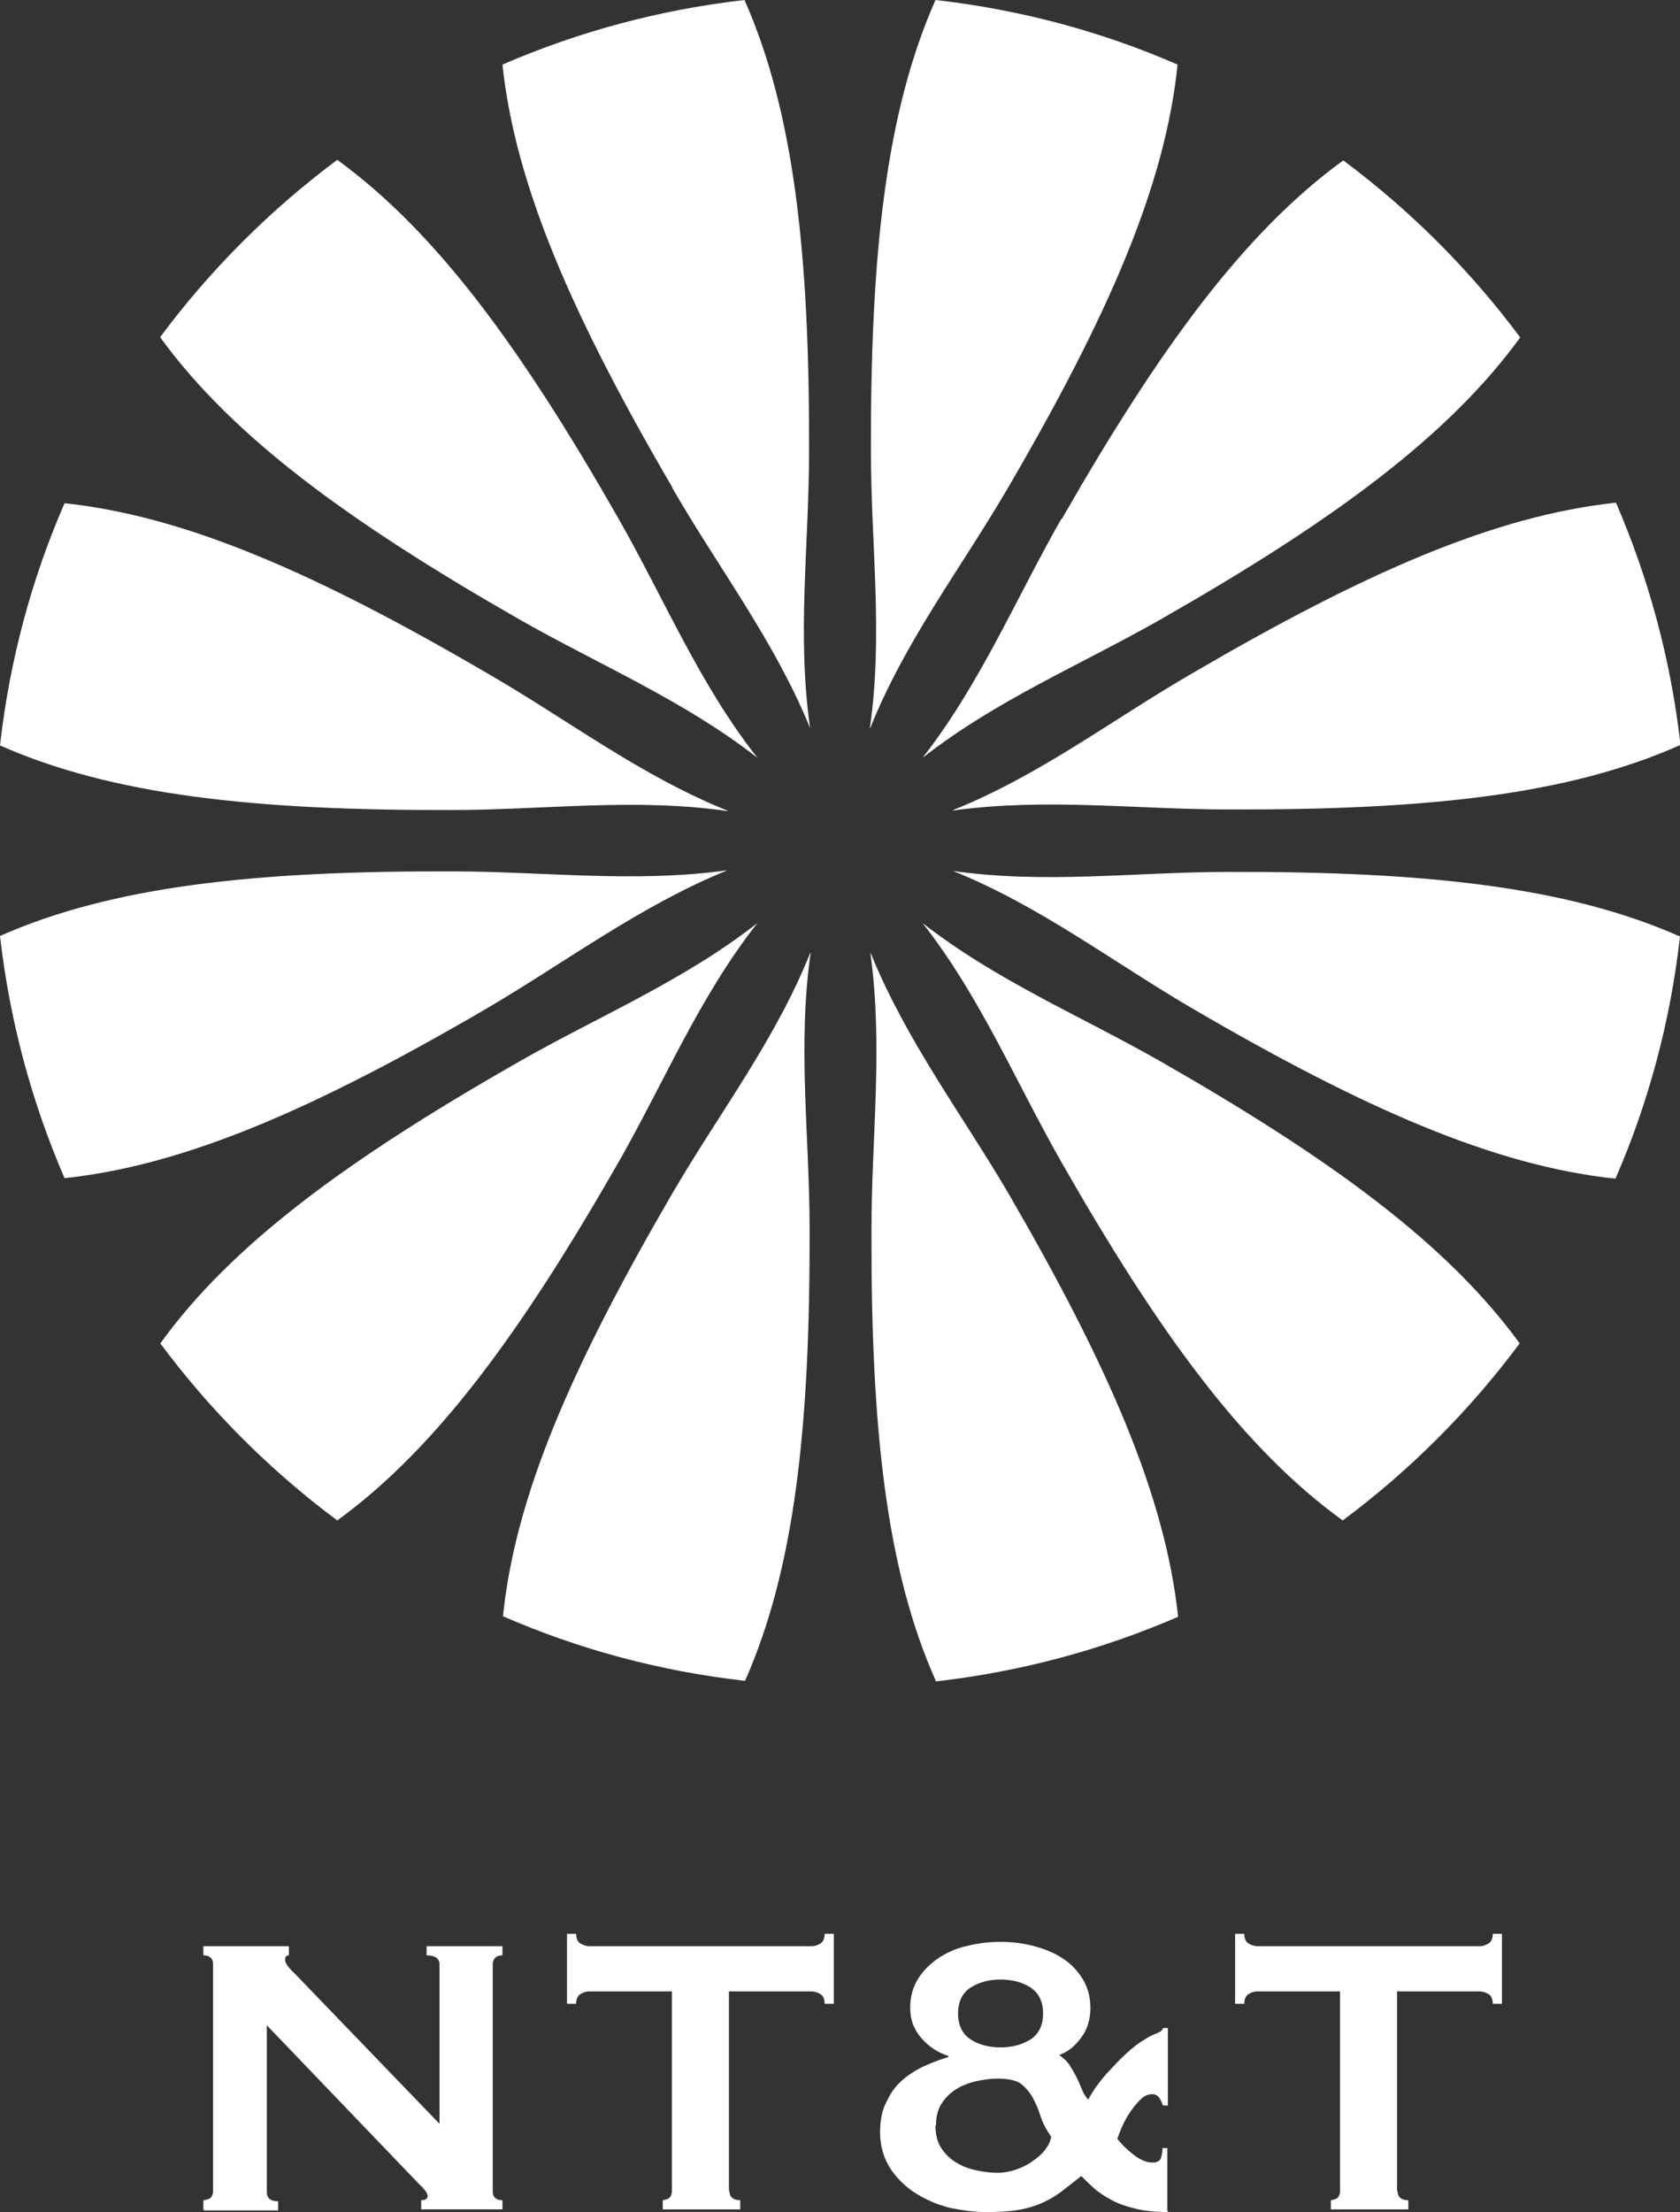
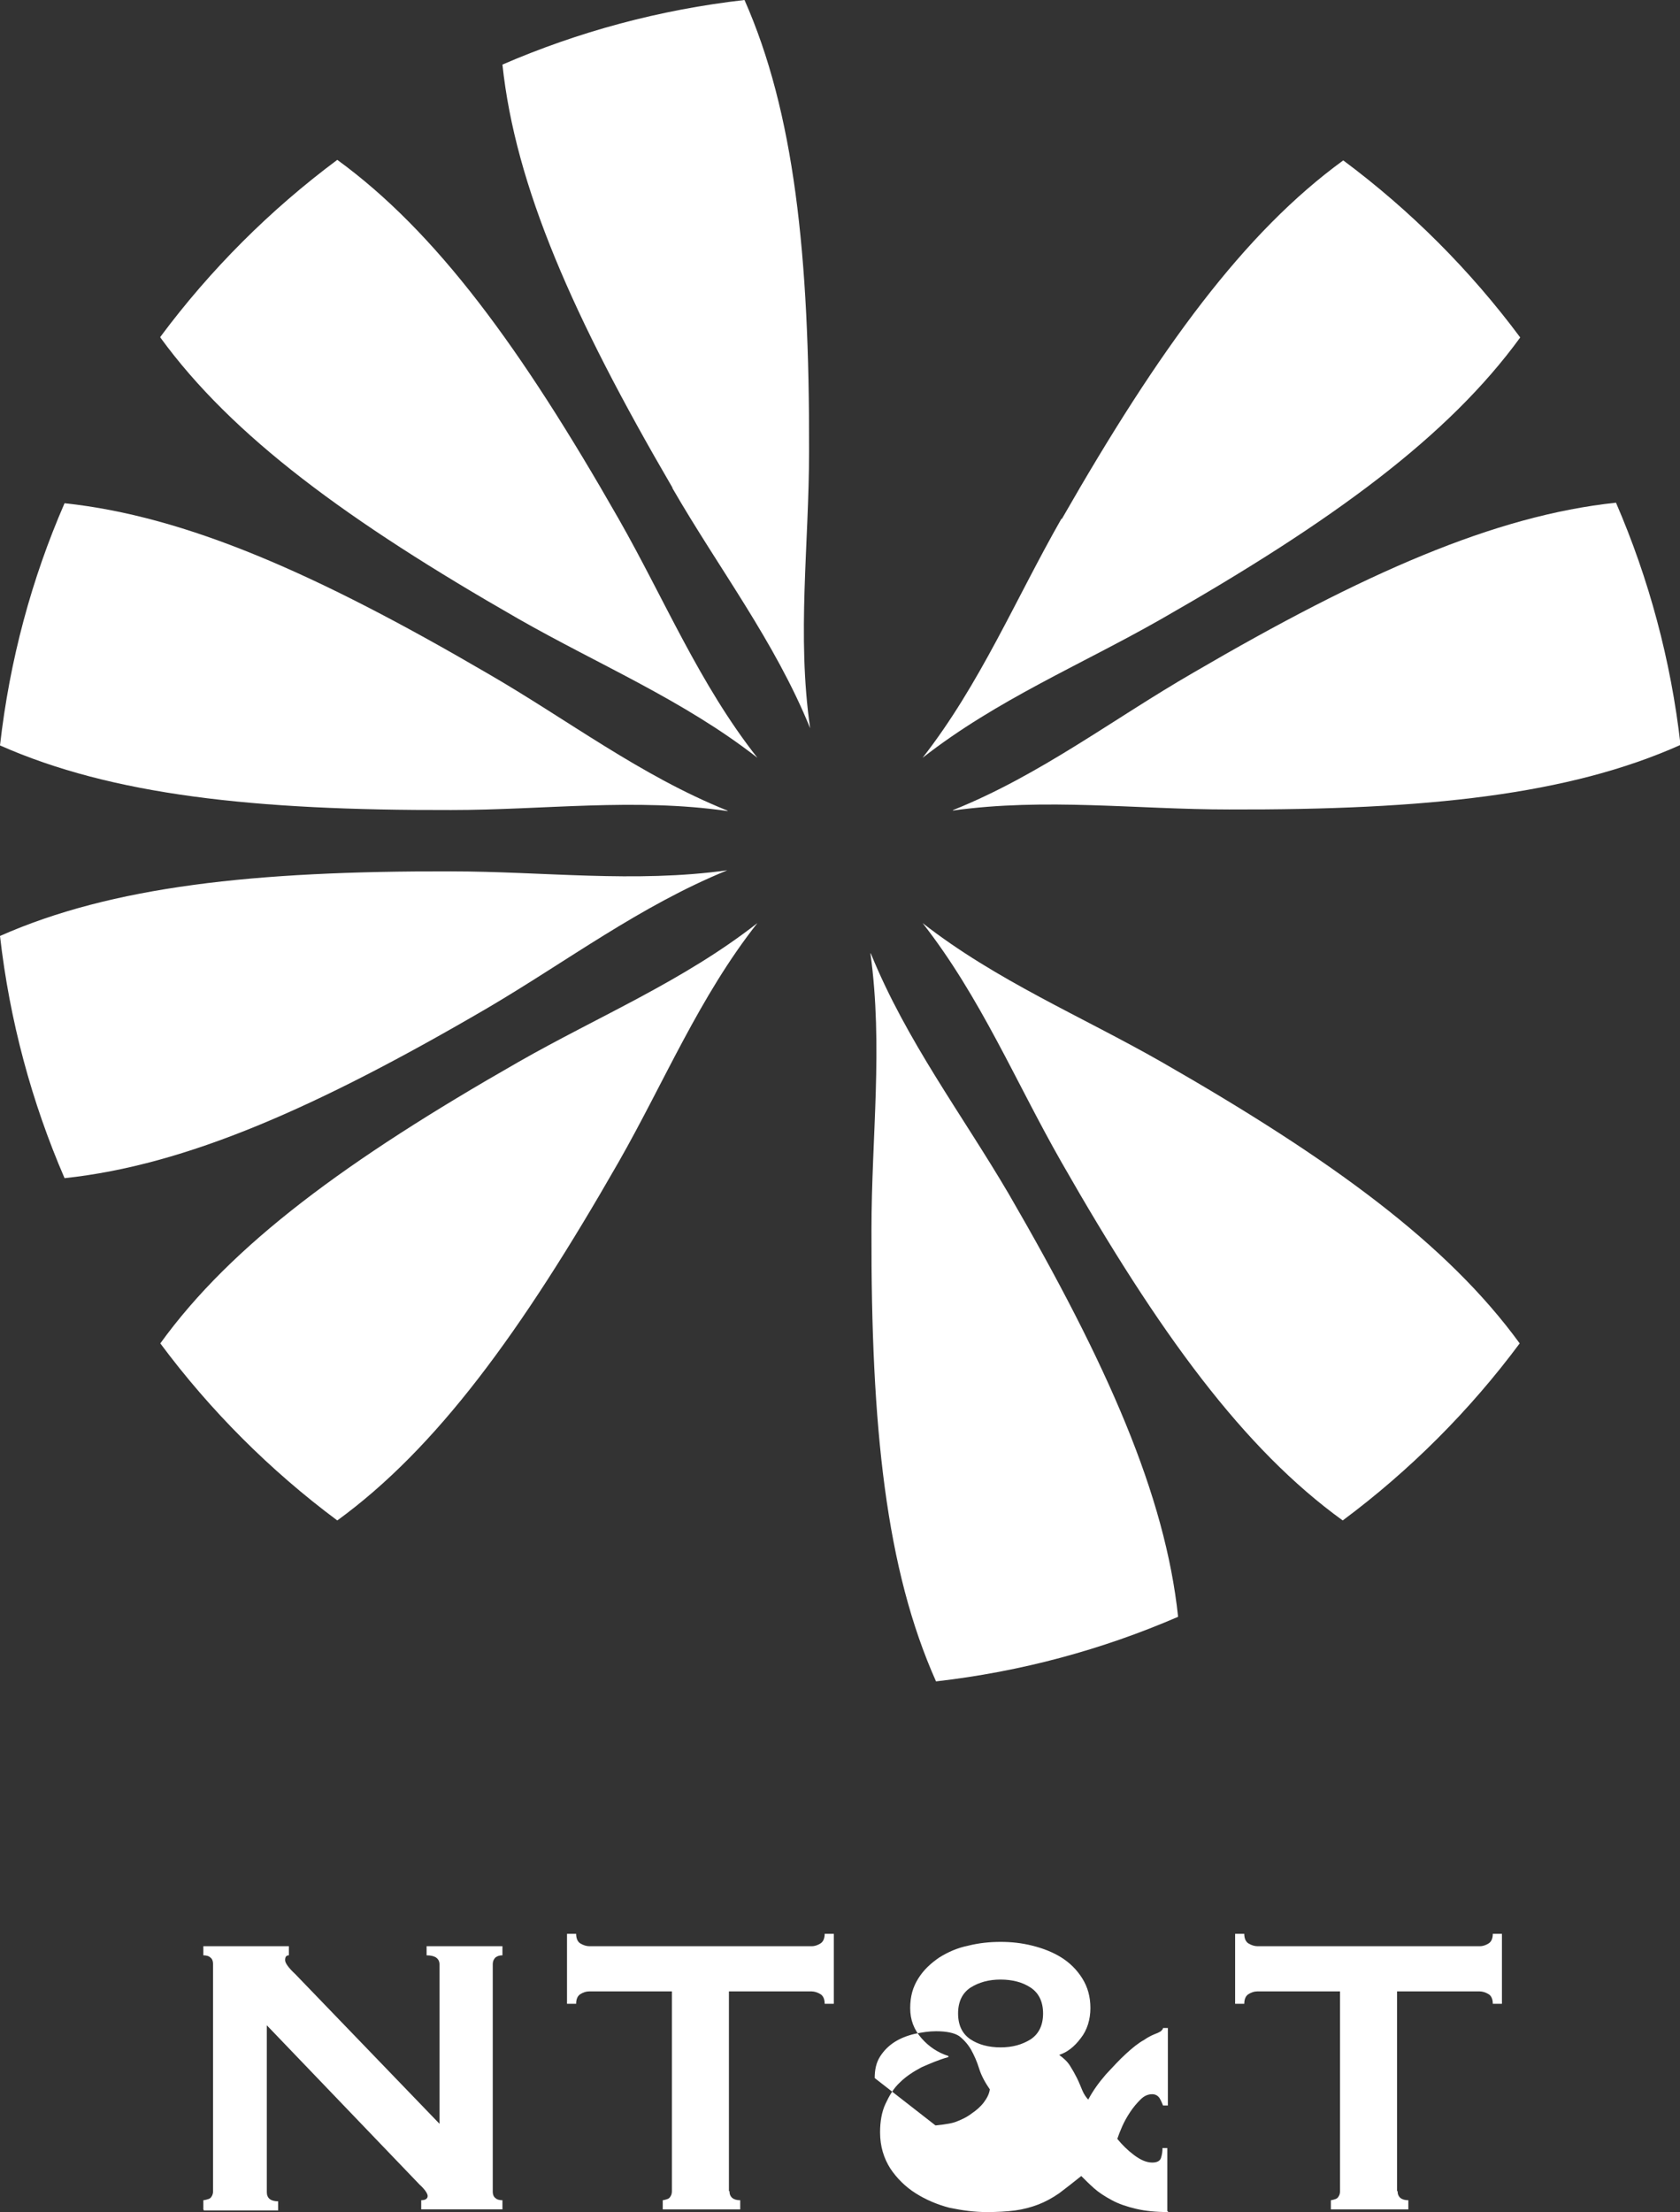
<svg xmlns="http://www.w3.org/2000/svg" id="Layer_1" viewBox="0 0 31.23 41.1">
  <rect x="0" y="0" width="31.23" height="41.1" fill="#333333" stroke="none" />
  <defs>
    <style>.cls-1{fill:#fff;}.cls-2{fill:none;}.cls-3{clip-path:url(#clippath);}</style>
    <clipPath id="clippath">
      <rect class="cls-2" y="0" width="31.23" height="41.1" />
    </clipPath>
  </defs>
  <g class="cls-3">
    <path class="cls-1" d="M11.5,21.59c.85-1.49,1.5-3.07,2.58-4.44-1.38,1.08-2.95,1.73-4.44,2.58-3.19,1.82-5.33,3.39-6.66,5.23.93,1.25,2.04,2.36,3.29,3.29,1.84-1.34,3.41-3.48,5.23-6.66" />
    <path class="cls-1" d="M16.18,17.71c.24,1.73.02,3.42.02,5.14-.01,3.67.27,6.31,1.2,8.39,1.58-.18,3.09-.59,4.5-1.2-.24-2.26-1.31-4.69-3.15-7.86-.87-1.48-1.9-2.84-2.56-4.46" />
-     <path class="cls-1" d="M17.71,16.18c1.62.65,2.97,1.69,4.46,2.56,3.17,1.85,5.6,2.92,7.86,3.16.61-1.4,1.02-2.91,1.2-4.5-2.08-.92-4.71-1.21-8.39-1.2-1.72,0-3.41.23-5.14-.02" />
    <path class="cls-1" d="M19.73,9.64c-.85,1.49-1.51,3.07-2.58,4.44,1.38-1.08,2.95-1.73,4.44-2.58,3.19-1.82,5.33-3.39,6.67-5.23-.93-1.25-2.04-2.36-3.29-3.29-1.84,1.34-3.41,3.48-5.23,6.66" />
    <path class="cls-1" d="M13.52,15.06c-1.62-.65-2.97-1.69-4.46-2.55-3.17-1.85-5.6-2.92-7.86-3.16-.61,1.4-1.02,2.91-1.2,4.5,2.08.92,4.71,1.21,8.39,1.2,1.72,0,3.41-.23,5.14.02" />
    <path class="cls-1" d="M12.5,9.07c.86,1.49,1.9,2.84,2.56,4.46-.25-1.73-.02-3.42-.02-5.14.01-3.67-.28-6.31-1.2-8.39-1.58.18-3.09.59-4.5,1.2.24,2.26,1.31,4.69,3.16,7.86" />
    <path class="cls-1" d="M17.71,15.06c1.73-.24,3.42-.02,5.14-.02,3.67.01,6.31-.27,8.39-1.2-.18-1.58-.59-3.09-1.2-4.5-2.26.24-4.69,1.31-7.86,3.16-1.49.86-2.84,1.9-4.46,2.55" />
    <path class="cls-1" d="M21.59,19.73c-1.49-.85-3.07-1.51-4.44-2.58,1.08,1.38,1.73,2.95,2.58,4.44,1.82,3.19,3.39,5.33,5.23,6.66,1.25-.93,2.36-2.04,3.29-3.29-1.34-1.84-3.48-3.41-6.66-5.23" />
-     <path class="cls-1" d="M16.18,13.52c.65-1.62,1.69-2.97,2.56-4.46,1.85-3.17,2.92-5.6,3.15-7.86-1.4-.61-2.91-1.02-4.5-1.2-.92,2.08-1.21,4.71-1.2,8.39,0,1.72.23,3.41-.02,5.14" />
-     <path class="cls-1" d="M15.06,17.71c-.65,1.62-1.69,2.97-2.56,4.46-1.85,3.18-2.92,5.6-3.15,7.86,1.4.61,2.91,1.02,4.5,1.2.92-2.08,1.21-4.71,1.2-8.39,0-1.72-.23-3.41.02-5.14" />
    <path class="cls-1" d="M8.39,16.19c-3.67-.01-6.31.28-8.39,1.2.18,1.58.59,3.09,1.2,4.5,2.26-.24,4.69-1.31,7.86-3.16,1.48-.87,2.84-1.9,4.46-2.56-1.73.24-3.42.02-5.14.02" />
    <path class="cls-1" d="M2.98,6.27c1.34,1.84,3.48,3.41,6.66,5.23,1.49.85,3.07,1.51,4.44,2.58-1.08-1.37-1.73-2.95-2.58-4.44-1.82-3.19-3.39-5.33-5.23-6.67-1.25.93-2.36,2.04-3.29,3.29" />
    <path class="cls-1" d="M3.78,41.05v-.17s.09-.01.13-.04c.03-.03.05-.07.05-.12v-4.23c0-.06-.02-.1-.05-.12-.03-.03-.08-.04-.13-.04v-.17h1.59v.17c-.05,0-.07.03-.07.09,0,.05.06.14.19.26l2.68,2.78v-2.96c0-.11-.08-.17-.24-.17v-.17h1.41v.17c-.05,0-.09.01-.13.04-.03.03-.05.07-.05.12v4.23c0,.06.02.1.05.12.03.03.08.04.13.04v.17h-1.51v-.17c.08,0,.12-.03.12-.08,0-.04-.05-.12-.15-.21l-2.84-2.96v3.1c0,.11.07.17.21.17v.17h-1.38Z" />
    <path class="cls-1" d="M13.56,40.71c0,.11.07.17.2.17v.17h-1.44v-.17s.08-.01.12-.04c.03-.03.05-.07.05-.13v-3.71h-1.54c-.06,0-.11.02-.16.05-.05.03-.08.09-.08.18h-.17v-1.3h.17c0,.09.03.15.08.18.05.03.11.05.16.05h4.14c.06,0,.11-.02.16-.05.05-.03.08-.09.08-.18h.17v1.3h-.17c0-.09-.03-.15-.08-.18-.05-.03-.11-.05-.16-.05h-1.54v3.71Z" />
-     <path class="cls-1" d="M18.6,36.78c-.22,0-.4.05-.56.15-.15.1-.23.26-.23.48s.08.38.23.48c.15.1.34.15.56.15s.4-.05.56-.15c.15-.1.23-.26.23-.48s-.08-.38-.23-.48c-.15-.1-.34-.15-.56-.15M17.39,39.49c0,.16.03.3.1.41.07.11.16.2.27.27.11.07.23.12.37.15.13.03.27.05.4.05s.24-.02.36-.06c.11-.04.22-.09.31-.16.09-.06.17-.13.23-.21.06-.08.1-.16.11-.24-.09-.13-.16-.26-.2-.39-.04-.13-.09-.24-.15-.35-.06-.1-.13-.18-.22-.25-.09-.06-.24-.09-.43-.09-.13,0-.26.02-.4.05-.13.03-.26.08-.37.15-.11.07-.2.16-.27.27-.07.11-.1.24-.1.4M21.72,41.1c-.23,0-.43-.02-.6-.06-.17-.04-.32-.09-.45-.16-.13-.07-.24-.14-.33-.22-.09-.08-.17-.16-.24-.23-.15.12-.29.23-.41.32-.13.09-.26.16-.39.21-.13.05-.28.09-.43.11-.15.02-.33.03-.53.03-.22,0-.45-.03-.69-.08-.23-.06-.44-.15-.63-.27-.19-.12-.35-.28-.47-.46-.12-.19-.19-.41-.19-.67,0-.2.03-.38.1-.53.07-.15.15-.29.27-.4.11-.11.25-.2.4-.28.16-.07.32-.14.5-.19v-.02c-.19-.06-.36-.17-.5-.33-.14-.16-.21-.34-.21-.56s.05-.39.15-.55c.1-.16.23-.28.39-.39.16-.1.34-.18.54-.22.2-.05.4-.07.6-.07s.39.02.59.07c.2.05.38.12.54.22.16.1.29.23.39.39.1.16.15.34.15.55s-.06.41-.18.56c-.12.16-.25.26-.4.31.08.06.15.12.2.2.05.08.09.15.13.23.04.08.07.16.1.23.03.07.07.13.11.17.09-.17.2-.32.33-.47.13-.14.25-.27.37-.38.12-.11.23-.2.34-.26.1-.07.18-.1.23-.12.03-.01.06-.03.08-.04.02-.02.04-.04.04-.06h.09v1.44h-.09s-.03-.08-.06-.13c-.03-.05-.08-.08-.14-.08-.08,0-.15.03-.22.1-.07.07-.13.14-.19.23s-.11.18-.15.27c-.04.09-.07.17-.09.23.09.11.19.21.31.3.12.09.23.14.34.14.09,0,.14-.03.16-.08.02-.06.03-.12.03-.19h.09v1.17Z" />
+     <path class="cls-1" d="M18.6,36.78c-.22,0-.4.05-.56.15-.15.1-.23.26-.23.48s.08.38.23.48c.15.1.34.15.56.15s.4-.05.56-.15c.15-.1.23-.26.23-.48s-.08-.38-.23-.48c-.15-.1-.34-.15-.56-.15M17.39,39.49s.24-.02.36-.06c.11-.04.22-.09.31-.16.09-.06.17-.13.23-.21.06-.08.1-.16.11-.24-.09-.13-.16-.26-.2-.39-.04-.13-.09-.24-.15-.35-.06-.1-.13-.18-.22-.25-.09-.06-.24-.09-.43-.09-.13,0-.26.02-.4.05-.13.03-.26.08-.37.15-.11.07-.2.16-.27.27-.07.11-.1.24-.1.4M21.72,41.1c-.23,0-.43-.02-.6-.06-.17-.04-.32-.09-.45-.16-.13-.07-.24-.14-.33-.22-.09-.08-.17-.16-.24-.23-.15.12-.29.23-.41.32-.13.09-.26.16-.39.21-.13.05-.28.09-.43.11-.15.02-.33.03-.53.03-.22,0-.45-.03-.69-.08-.23-.06-.44-.15-.63-.27-.19-.12-.35-.28-.47-.46-.12-.19-.19-.41-.19-.67,0-.2.03-.38.1-.53.07-.15.15-.29.27-.4.11-.11.25-.2.4-.28.16-.07.32-.14.5-.19v-.02c-.19-.06-.36-.17-.5-.33-.14-.16-.21-.34-.21-.56s.05-.39.15-.55c.1-.16.23-.28.39-.39.16-.1.34-.18.54-.22.2-.05.4-.07.6-.07s.39.02.59.07c.2.05.38.12.54.22.16.1.29.23.39.39.1.16.15.34.15.55s-.06.41-.18.56c-.12.16-.25.26-.4.31.08.06.15.12.2.2.05.08.09.15.13.23.04.08.07.16.1.23.03.07.07.13.11.17.09-.17.2-.32.33-.47.13-.14.25-.27.37-.38.12-.11.23-.2.34-.26.1-.07.18-.1.23-.12.03-.01.06-.03.08-.04.02-.02.04-.04.04-.06h.09v1.44h-.09s-.03-.08-.06-.13c-.03-.05-.08-.08-.14-.08-.08,0-.15.03-.22.1-.07.07-.13.14-.19.23s-.11.18-.15.27c-.04.09-.07.17-.09.23.09.11.19.21.31.3.12.09.23.14.34.14.09,0,.14-.03.16-.08.02-.06.03-.12.03-.19h.09v1.17Z" />
    <path class="cls-1" d="M25.98,40.71c0,.11.07.17.2.17v.17h-1.44v-.17s.08-.01.12-.04c.03-.03.05-.07.05-.13v-3.71h-1.54c-.06,0-.11.02-.16.05-.05.03-.08.09-.08.18h-.17v-1.3h.17c0,.09.03.15.08.18.05.03.11.05.16.05h4.14c.06,0,.11-.02.16-.05.05-.03.08-.09.08-.18h.17v1.3h-.17c0-.09-.03-.15-.08-.18-.05-.03-.11-.05-.16-.05h-1.54v3.71Z" />
  </g>
</svg>